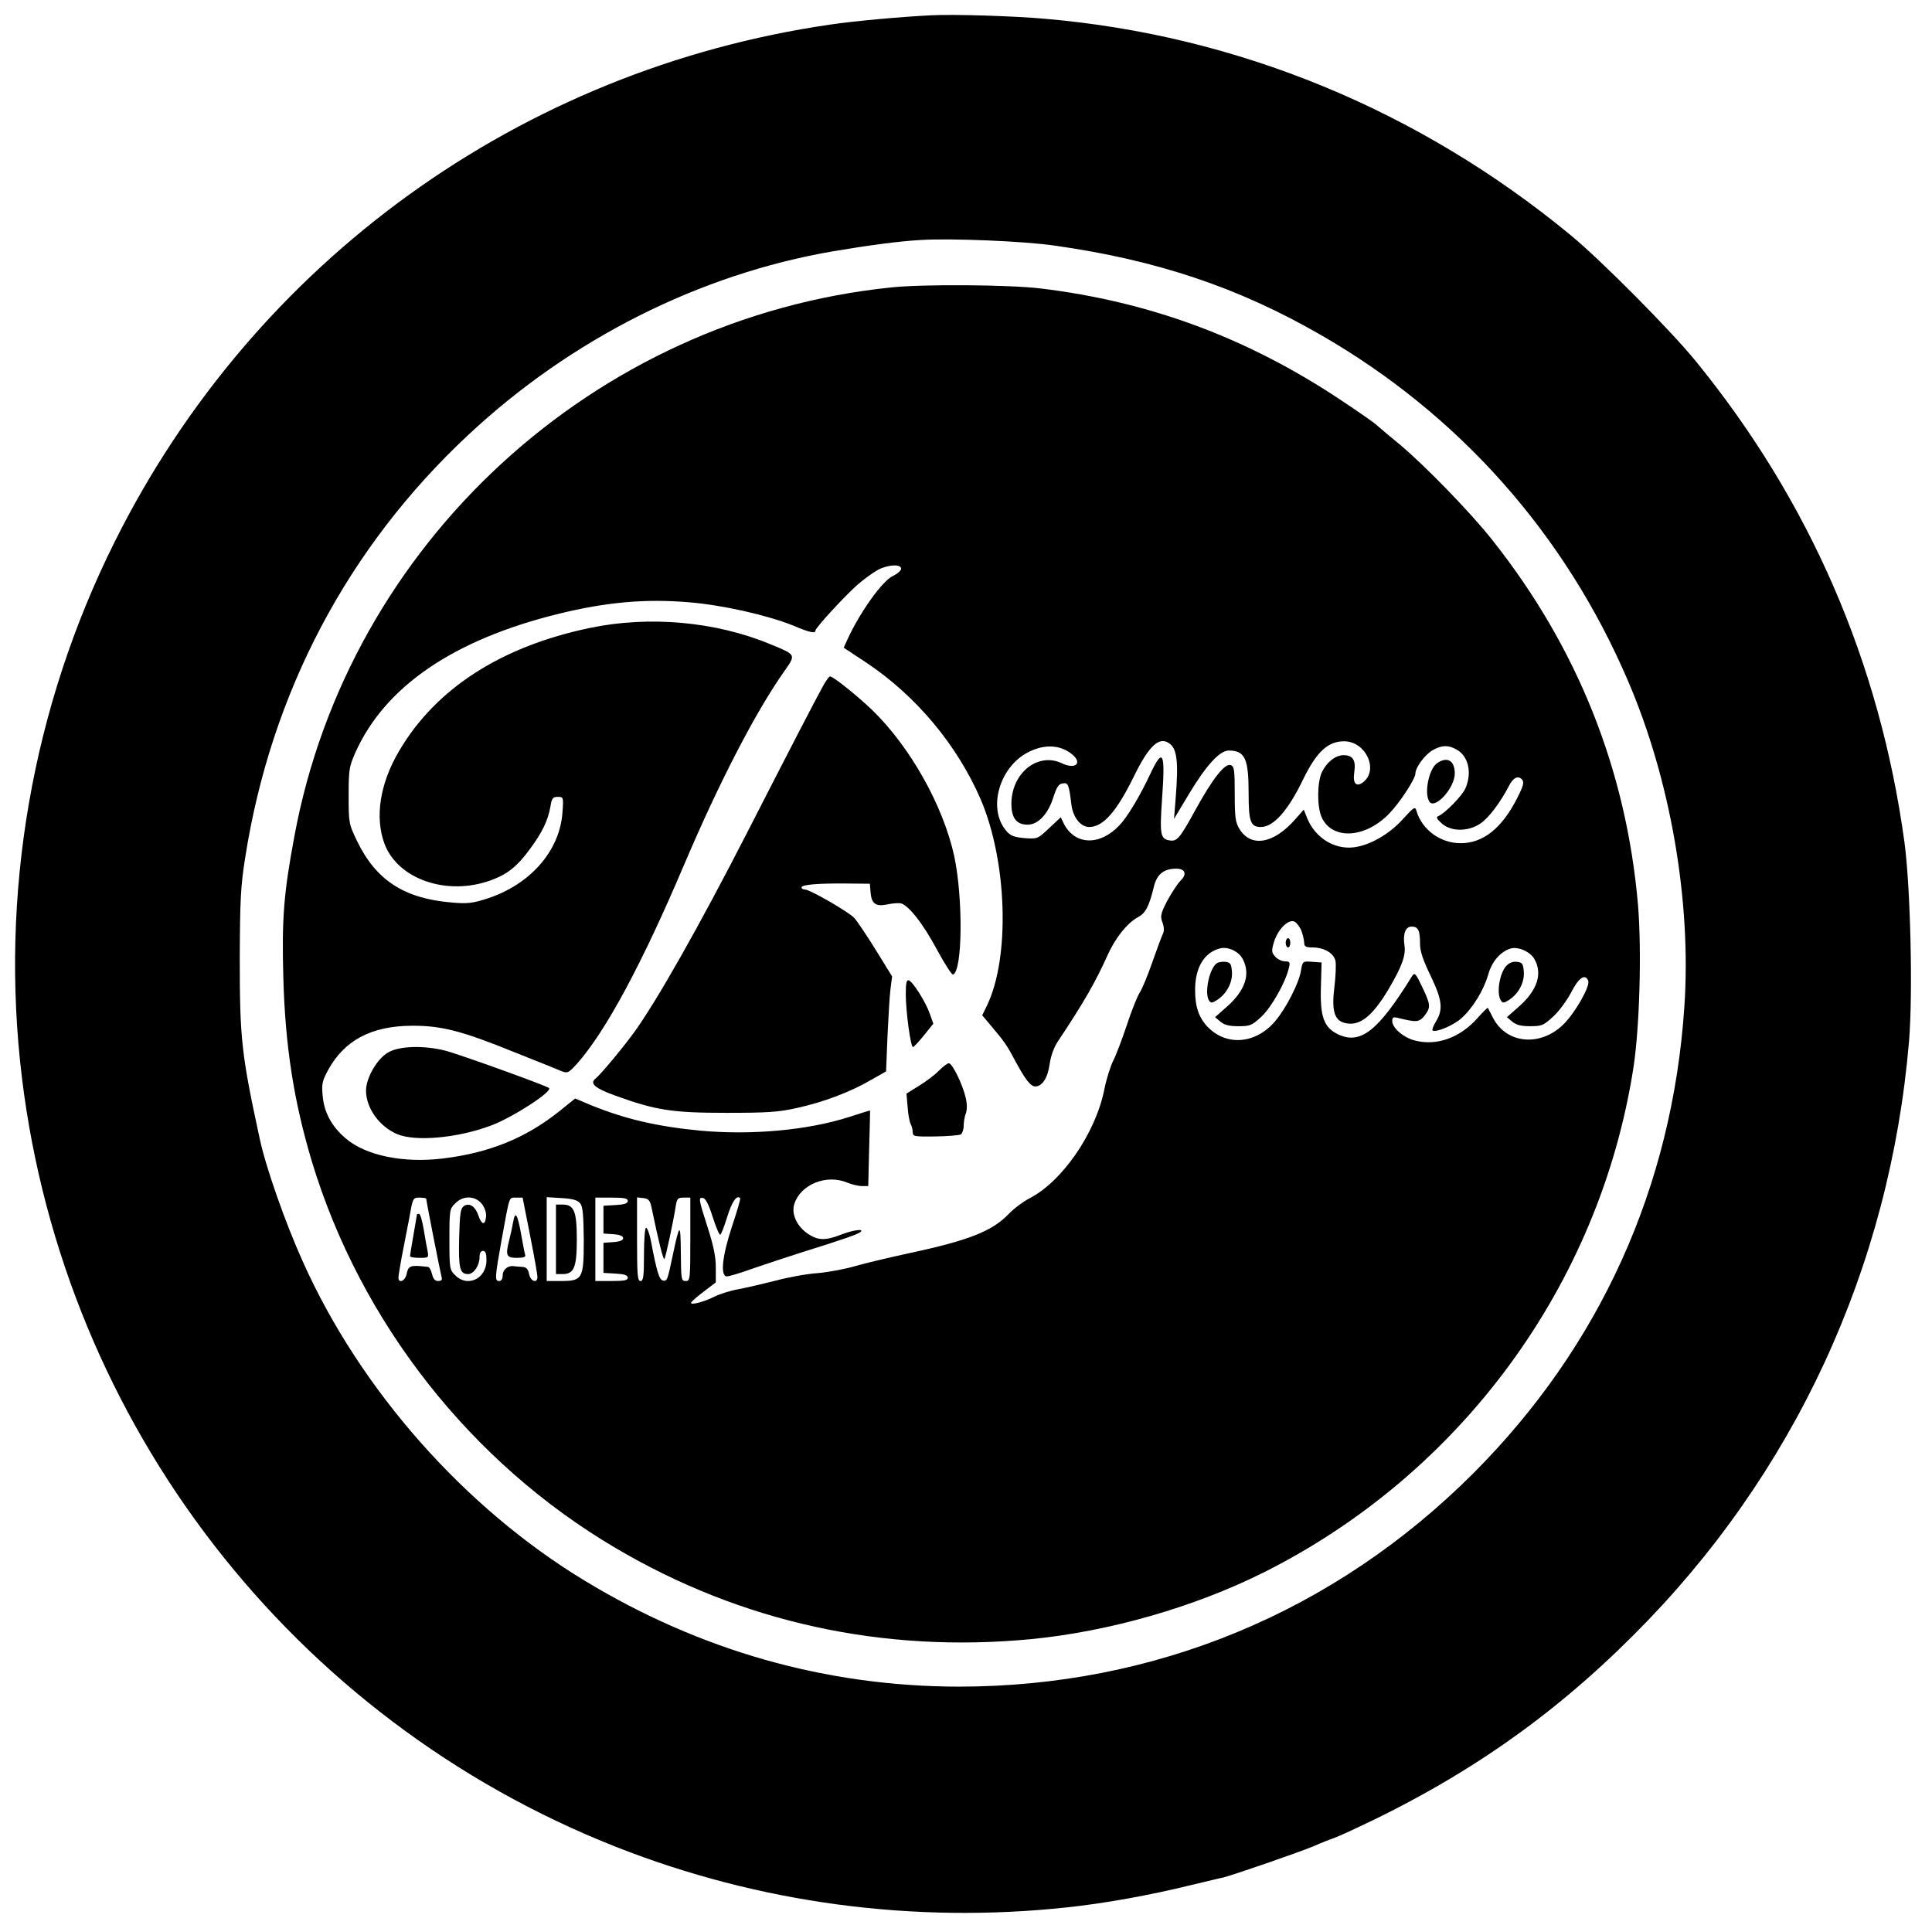
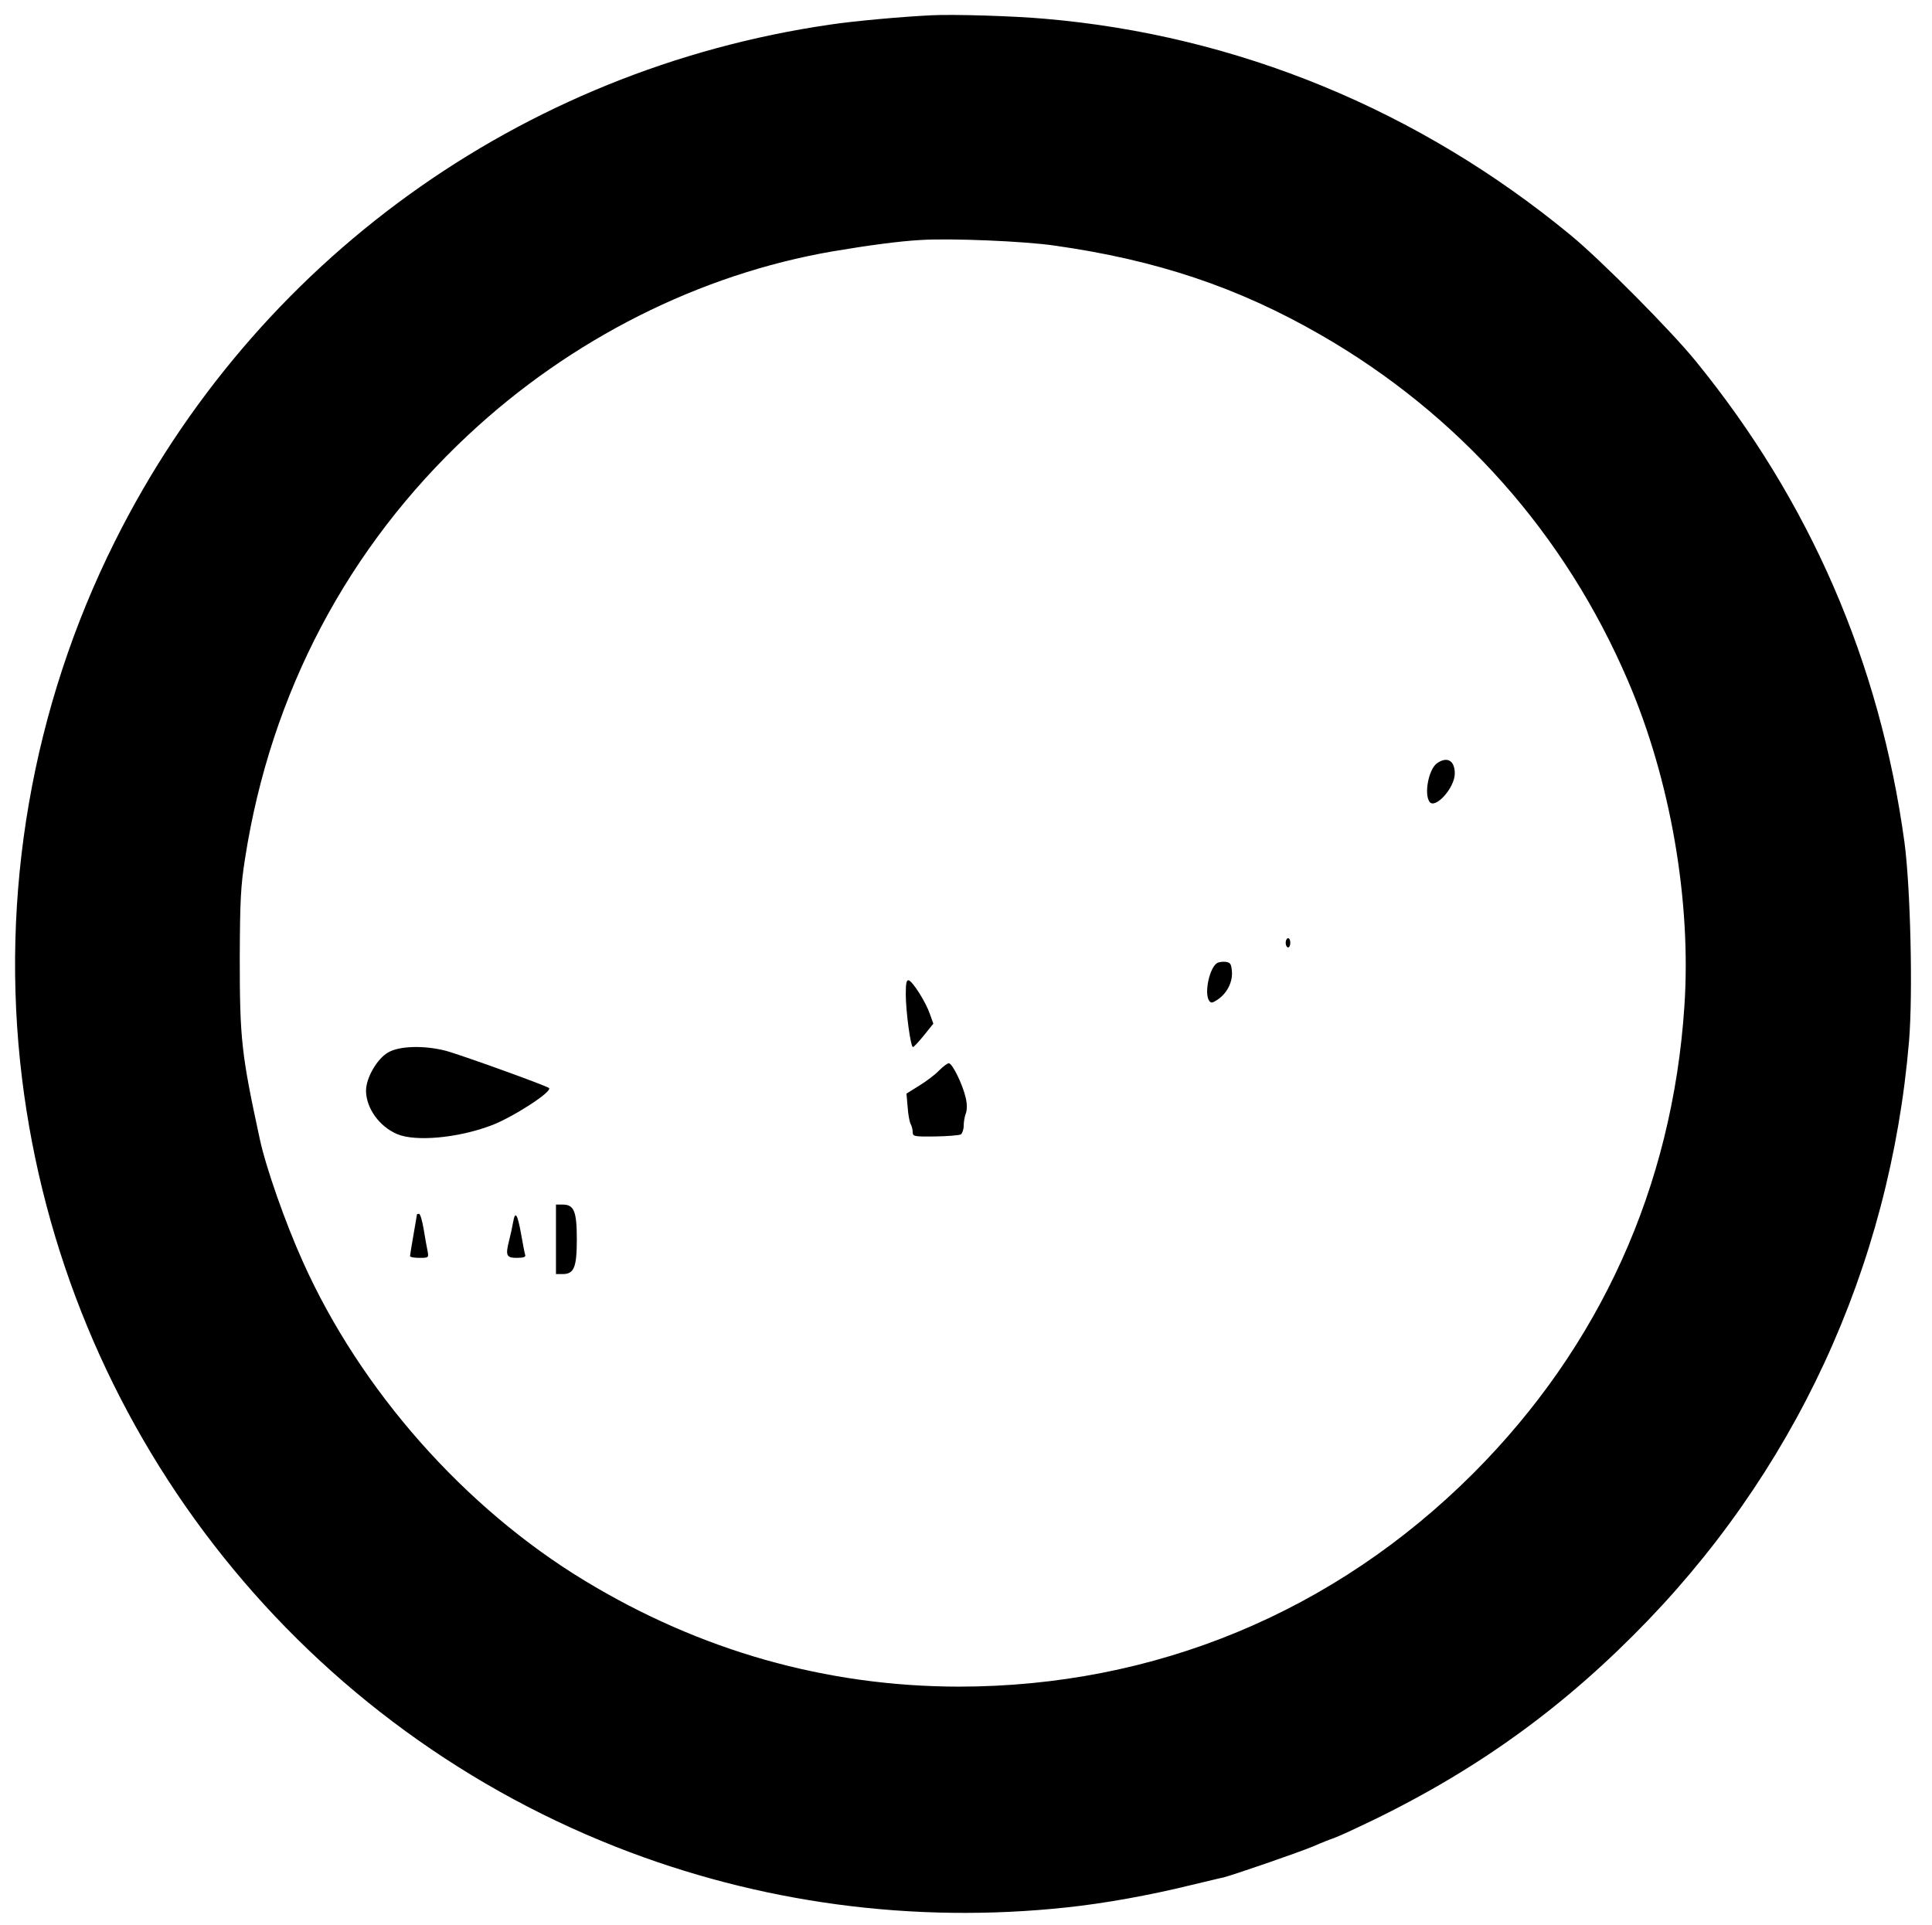
<svg xmlns="http://www.w3.org/2000/svg" version="1.0" width="834pt" height="831pt" viewBox="0 0 834 831" preserveAspectRatio="xMidYMid meet">
  <g transform="translate(0,831) scale(0.1,-0.1)" fill="#000000" stroke="none">
    <path d="M4020 8244 c-126 -6 -336 -25 -435 -40 -1338 -194 -2486 -1023 -3089 -2231 -358 -716 -498 -1526 -401 -2318 183 -1493 1167 -2767 2565 -3318 617 -243 1283 -332 1945 -261 161 17 356 52 535 96 69 16 132 32 140 33 38 9 323 107 390 135 41 18 80 33 85 34 6 2 42 17 80 35 477 220 858 484 1215 841 694 692 1109 1588 1191 2567 17 207 6 665 -20 858 -106 774 -408 1471 -900 2075 -105 130 -413 440 -541 545 -655 540 -1439 863 -2270 934 -133 12 -396 20 -490 15z m531 -994 c440 -62 793 -180 1149 -385 597 -343 1056 -859 1328 -1495 183 -426 274 -951 243 -1406 -52 -777 -364 -1466 -911 -2014 -599 -599 -1375 -921 -2222 -921 -572 1 -1116 155 -1615 458 -518 314 -967 822 -1215 1375 -76 168 -161 410 -187 533 -79 365 -86 430 -86 780 1 248 4 310 23 430 111 713 443 1342 964 1828 443 414 998 693 1573 792 154 26 288 44 380 49 130 8 445 -5 576 -24z" />
-     <path d="M3845 7069 c-1283 -133 -2340 -1106 -2574 -2368 -46 -246 -55 -356 -48 -610 8 -295 45 -534 123 -794 210 -695 687 -1302 1312 -1670 544 -321 1155 -454 1792 -393 339 33 704 138 1003 287 854 427 1452 1243 1598 2179 27 176 36 506 20 702 -50 583 -261 1113 -630 1578 -93 118 -290 320 -396 409 -44 36 -89 74 -100 84 -11 11 -83 61 -160 112 -402 267 -822 423 -1295 480 -135 16 -505 19 -645 4z m45 -1214 c0 -8 -16 -22 -35 -31 -46 -21 -143 -157 -197 -275 l-16 -35 97 -64 c216 -144 393 -356 495 -592 114 -268 127 -682 26 -890 l-20 -41 38 -45 c58 -69 68 -83 102 -147 46 -86 69 -115 89 -115 30 0 54 37 62 96 5 35 18 72 36 99 112 168 162 256 213 369 33 75 86 142 133 167 32 17 47 46 67 127 13 58 43 82 98 82 39 0 47 -24 18 -52 -13 -13 -38 -52 -57 -86 -29 -57 -31 -67 -21 -94 7 -18 8 -37 3 -47 -5 -9 -25 -63 -45 -120 -20 -58 -45 -119 -56 -136 -11 -17 -36 -80 -56 -141 -20 -60 -46 -129 -59 -154 -12 -25 -30 -81 -38 -124 -38 -188 -182 -397 -323 -469 -27 -14 -67 -44 -89 -67 -72 -75 -173 -115 -431 -170 -82 -18 -185 -42 -230 -55 -44 -13 -118 -27 -165 -31 -46 -3 -127 -18 -179 -32 -52 -13 -124 -30 -160 -37 -36 -6 -83 -21 -105 -32 -47 -24 -110 -40 -101 -25 3 5 28 27 56 48 l50 38 0 65 c0 46 -10 94 -35 172 -40 124 -41 132 -19 127 10 -2 25 -31 40 -80 14 -43 28 -78 33 -78 4 0 17 34 30 76 20 65 41 97 56 82 3 -2 -13 -56 -34 -119 -43 -129 -53 -219 -23 -219 9 0 60 15 112 34 52 18 149 50 215 71 173 54 239 77 250 87 17 15 -34 8 -85 -12 -66 -26 -99 -25 -141 3 -49 32 -74 87 -60 130 28 85 139 129 228 92 19 -8 48 -15 63 -15 l28 0 4 163 c3 89 4 162 4 163 -1 1 -41 -12 -91 -28 -178 -57 -419 -79 -640 -59 -189 18 -326 50 -476 111 l-66 28 -71 -57 c-143 -114 -301 -178 -500 -202 -172 -21 -334 13 -420 87 -60 51 -93 112 -99 183 -5 51 -2 65 23 111 70 129 187 191 361 192 127 1 217 -22 443 -114 96 -38 188 -75 204 -82 26 -10 30 -8 66 31 125 141 281 431 464 862 151 355 307 656 430 831 53 76 55 72 -61 120 -234 97 -522 123 -778 69 -382 -80 -663 -261 -821 -529 -84 -141 -107 -288 -64 -403 58 -153 270 -226 459 -157 70 25 114 60 168 134 53 71 79 125 89 184 6 36 10 42 32 42 24 0 25 -1 20 -68 -12 -166 -140 -312 -328 -372 -60 -19 -83 -22 -150 -16 -205 17 -327 96 -409 266 -35 73 -36 77 -36 195 0 110 2 125 28 184 127 286 423 489 877 601 208 51 376 66 565 50 145 -12 335 -55 448 -100 73 -31 97 -36 97 -22 0 12 129 152 183 199 29 25 68 53 87 63 43 23 100 26 100 5z m1156 -753 c35 -23 42 -78 29 -239 l-7 -88 66 110 c73 121 131 185 170 185 70 0 86 -34 86 -184 0 -123 8 -146 53 -146 55 0 118 72 182 205 58 119 107 165 177 165 94 0 151 -124 82 -177 -30 -22 -45 -5 -38 43 8 52 -6 74 -46 74 -35 0 -73 -30 -94 -74 -20 -43 -21 -145 -2 -191 43 -102 188 -96 293 13 45 46 113 150 113 173 0 25 39 79 72 99 40 24 71 25 108 3 49 -29 65 -99 36 -166 -13 -31 -88 -108 -117 -120 -11 -4 -7 -12 14 -31 40 -37 116 -37 169 0 36 25 86 92 121 160 19 38 41 48 58 28 9 -11 5 -27 -22 -80 -66 -130 -147 -194 -244 -194 -87 0 -166 58 -190 138 -6 22 -10 20 -60 -35 -59 -65 -143 -113 -213 -121 -83 -9 -163 41 -198 123 l-16 40 -37 -42 c-93 -106 -191 -123 -241 -41 -17 28 -20 51 -20 151 0 101 -2 119 -17 124 -25 10 -78 -58 -152 -192 -69 -126 -80 -138 -112 -133 -40 6 -43 26 -33 175 15 207 5 230 -51 111 -43 -92 -98 -185 -133 -221 -84 -89 -191 -86 -239 6 l-14 29 -50 -47 c-50 -47 -51 -47 -107 -43 -44 4 -60 10 -78 31 -84 98 -28 284 103 344 64 30 126 27 174 -8 55 -39 26 -74 -37 -44 -103 49 -216 -41 -218 -171 -1 -64 21 -94 70 -94 45 0 88 45 111 118 14 44 23 58 40 60 24 4 27 -2 38 -92 7 -55 40 -96 77 -96 60 0 118 66 193 219 64 131 108 172 151 143z m573 -813 c6 -18 11 -40 11 -50 0 -15 8 -19 35 -19 51 0 92 -24 100 -58 3 -16 1 -68 -5 -115 -12 -99 0 -142 45 -153 63 -16 118 27 188 144 58 98 76 147 70 189 -8 52 4 83 31 83 28 0 36 -16 36 -75 0 -31 13 -70 45 -136 50 -104 56 -146 24 -198 -11 -18 -18 -36 -15 -39 12 -11 88 20 123 51 49 43 97 120 117 189 16 57 52 99 96 113 32 10 84 -12 103 -44 37 -63 14 -136 -67 -207 l-51 -45 24 -20 c17 -14 38 -19 77 -19 50 0 58 4 98 41 25 22 59 69 78 104 32 64 61 84 74 51 9 -23 -55 -136 -106 -187 -99 -99 -247 -86 -305 27 -11 21 -21 41 -22 43 -2 2 -21 -17 -44 -43 -77 -87 -179 -123 -274 -97 -48 13 -95 54 -95 83 0 17 4 19 28 13 77 -19 88 -18 111 10 28 36 27 48 -10 125 -27 57 -32 63 -43 47 -147 -238 -223 -298 -320 -252 -61 29 -78 76 -74 204 l3 106 -41 3 c-41 3 -41 3 -48 -38 -9 -55 -65 -164 -112 -219 -83 -97 -207 -108 -289 -26 -39 40 -56 87 -56 159 -1 98 39 165 108 182 34 9 82 -14 98 -47 34 -65 10 -135 -69 -205 l-51 -45 24 -20 c17 -14 38 -19 77 -19 50 0 58 3 99 41 44 41 106 151 119 212 6 23 3 27 -17 27 -13 0 -32 9 -42 20 -16 18 -17 25 -6 62 17 57 64 103 90 89 10 -6 24 -25 30 -42z m-3779 -1154 c0 -10 61 -319 66 -337 4 -13 0 -18 -15 -18 -13 0 -21 9 -26 30 -4 17 -12 31 -18 31 -77 9 -84 6 -92 -32 -7 -30 -35 -41 -35 -14 0 9 7 48 14 88 8 40 22 114 32 165 16 91 16 92 45 92 16 0 29 -2 29 -5z m240 -22 c13 -17 20 -38 18 -57 -4 -37 -19 -34 -33 7 -13 39 -39 56 -62 41 -15 -10 -18 -30 -21 -139 -3 -132 3 -155 39 -155 24 0 49 37 49 72 0 18 5 28 15 28 11 0 15 -11 15 -40 0 -51 -34 -90 -80 -90 -19 0 -40 9 -55 25 -24 23 -25 29 -25 155 0 126 1 132 25 155 34 35 86 34 115 -2z m208 -135 c18 -90 32 -171 32 -180 0 -30 -30 -20 -36 12 -5 23 -12 30 -30 31 -13 1 -30 2 -36 3 -25 4 -48 -15 -48 -39 0 -16 -6 -25 -15 -25 -20 0 -19 13 10 176 36 197 31 184 63 184 l28 0 32 -162z m217 137 c11 -15 14 -52 15 -157 0 -169 -5 -178 -100 -178 l-60 0 0 181 0 181 65 -4 c49 -3 68 -9 80 -23z m205 11 c0 -11 -15 -16 -52 -18 l-53 -3 0 -60 0 -60 43 -3 c28 -2 42 -8 42 -17 0 -9 -14 -15 -42 -17 l-43 -3 0 -65 0 -65 53 -3 c37 -2 52 -7 52 -18 0 -11 -16 -14 -70 -14 l-70 0 0 180 0 180 70 0 c54 0 70 -3 70 -14z m102 -26 c30 -145 51 -230 56 -225 5 5 37 153 49 228 5 33 9 37 34 37 l29 0 0 -180 c0 -173 -1 -180 -20 -180 -19 0 -20 7 -21 123 -1 130 -5 129 -34 -8 -24 -114 -25 -116 -43 -113 -16 3 -27 38 -52 171 -6 31 -16 57 -21 57 -5 0 -9 -51 -9 -115 0 -96 -3 -115 -15 -115 -13 0 -15 27 -15 181 l0 180 27 -3 c22 -2 29 -10 35 -38z" />
-     <path d="M3552 5347 c-27 -48 -160 -305 -322 -622 -211 -412 -397 -741 -496 -876 -53 -72 -142 -178 -163 -195 -27 -21 -3 -42 86 -74 174 -63 245 -74 478 -74 177 0 225 3 305 21 115 25 233 70 320 121 l65 37 6 150 c4 83 9 175 13 205 l7 55 -71 115 c-39 63 -81 125 -92 137 -25 27 -192 123 -213 123 -8 0 -15 4 -15 9 0 12 68 18 190 17 l105 -1 3 -37 c4 -49 22 -62 69 -53 21 5 47 7 58 6 33 -3 100 -88 161 -203 32 -59 63 -107 68 -105 41 14 44 330 5 512 -48 218 -189 469 -353 629 -66 63 -169 146 -183 146 -4 0 -18 -19 -31 -43z" />
    <path d="M3910 4019 c0 -75 21 -229 31 -229 4 0 25 23 47 50 l41 51 -15 42 c-17 50 -73 139 -91 145 -10 3 -13 -13 -13 -59z" />
    <path d="M1676 3767 c-48 -27 -96 -110 -96 -166 1 -75 57 -154 135 -187 79 -33 260 -17 404 37 92 34 267 147 251 162 -10 10 -388 146 -446 161 -93 24 -200 21 -248 -7z" />
    <path d="M4054 3689 c-16 -17 -54 -46 -85 -65 l-56 -35 5 -57 c2 -31 8 -65 13 -74 5 -9 9 -25 9 -36 0 -18 7 -19 98 -18 53 1 103 5 110 9 6 5 12 21 12 37 0 16 4 40 9 53 6 15 6 41 0 67 -13 58 -58 150 -73 150 -7 0 -25 -14 -42 -31z" />
    <path d="M6203 5015 c-35 -25 -56 -129 -33 -165 23 -37 110 58 110 121 0 56 -33 75 -77 44z" />
    <path d="M5550 4240 c0 -11 5 -20 10 -20 6 0 10 9 10 20 0 11 -4 20 -10 20 -5 0 -10 -9 -10 -20z" />
    <path d="M5253 4152 c-32 -21 -55 -128 -34 -161 8 -12 13 -12 36 3 41 27 66 75 63 121 -3 34 -6 40 -28 43 -14 1 -30 -1 -37 -6z" />
-     <path d="M6502 4140 c-29 -32 -43 -118 -23 -149 8 -12 13 -12 36 3 41 27 66 75 63 121 -3 35 -6 40 -30 43 -17 2 -33 -4 -46 -18z" />
    <path d="M1800 3068 c0 -2 -7 -41 -15 -88 -8 -47 -15 -88 -15 -92 0 -5 18 -8 41 -8 39 0 40 1 35 28 -3 15 -11 57 -17 95 -6 37 -15 67 -20 67 -5 0 -9 -1 -9 -2z" />
    <path d="M2215 3034 c-4 -22 -11 -55 -16 -74 -18 -70 -14 -80 32 -80 29 0 40 4 36 13 -2 6 -10 46 -17 87 -16 90 -26 106 -35 54z" />
    <path d="M2400 2960 l0 -150 29 0 c49 0 61 29 61 150 0 121 -12 150 -61 150 l-29 0 0 -150z" />
  </g>
</svg>